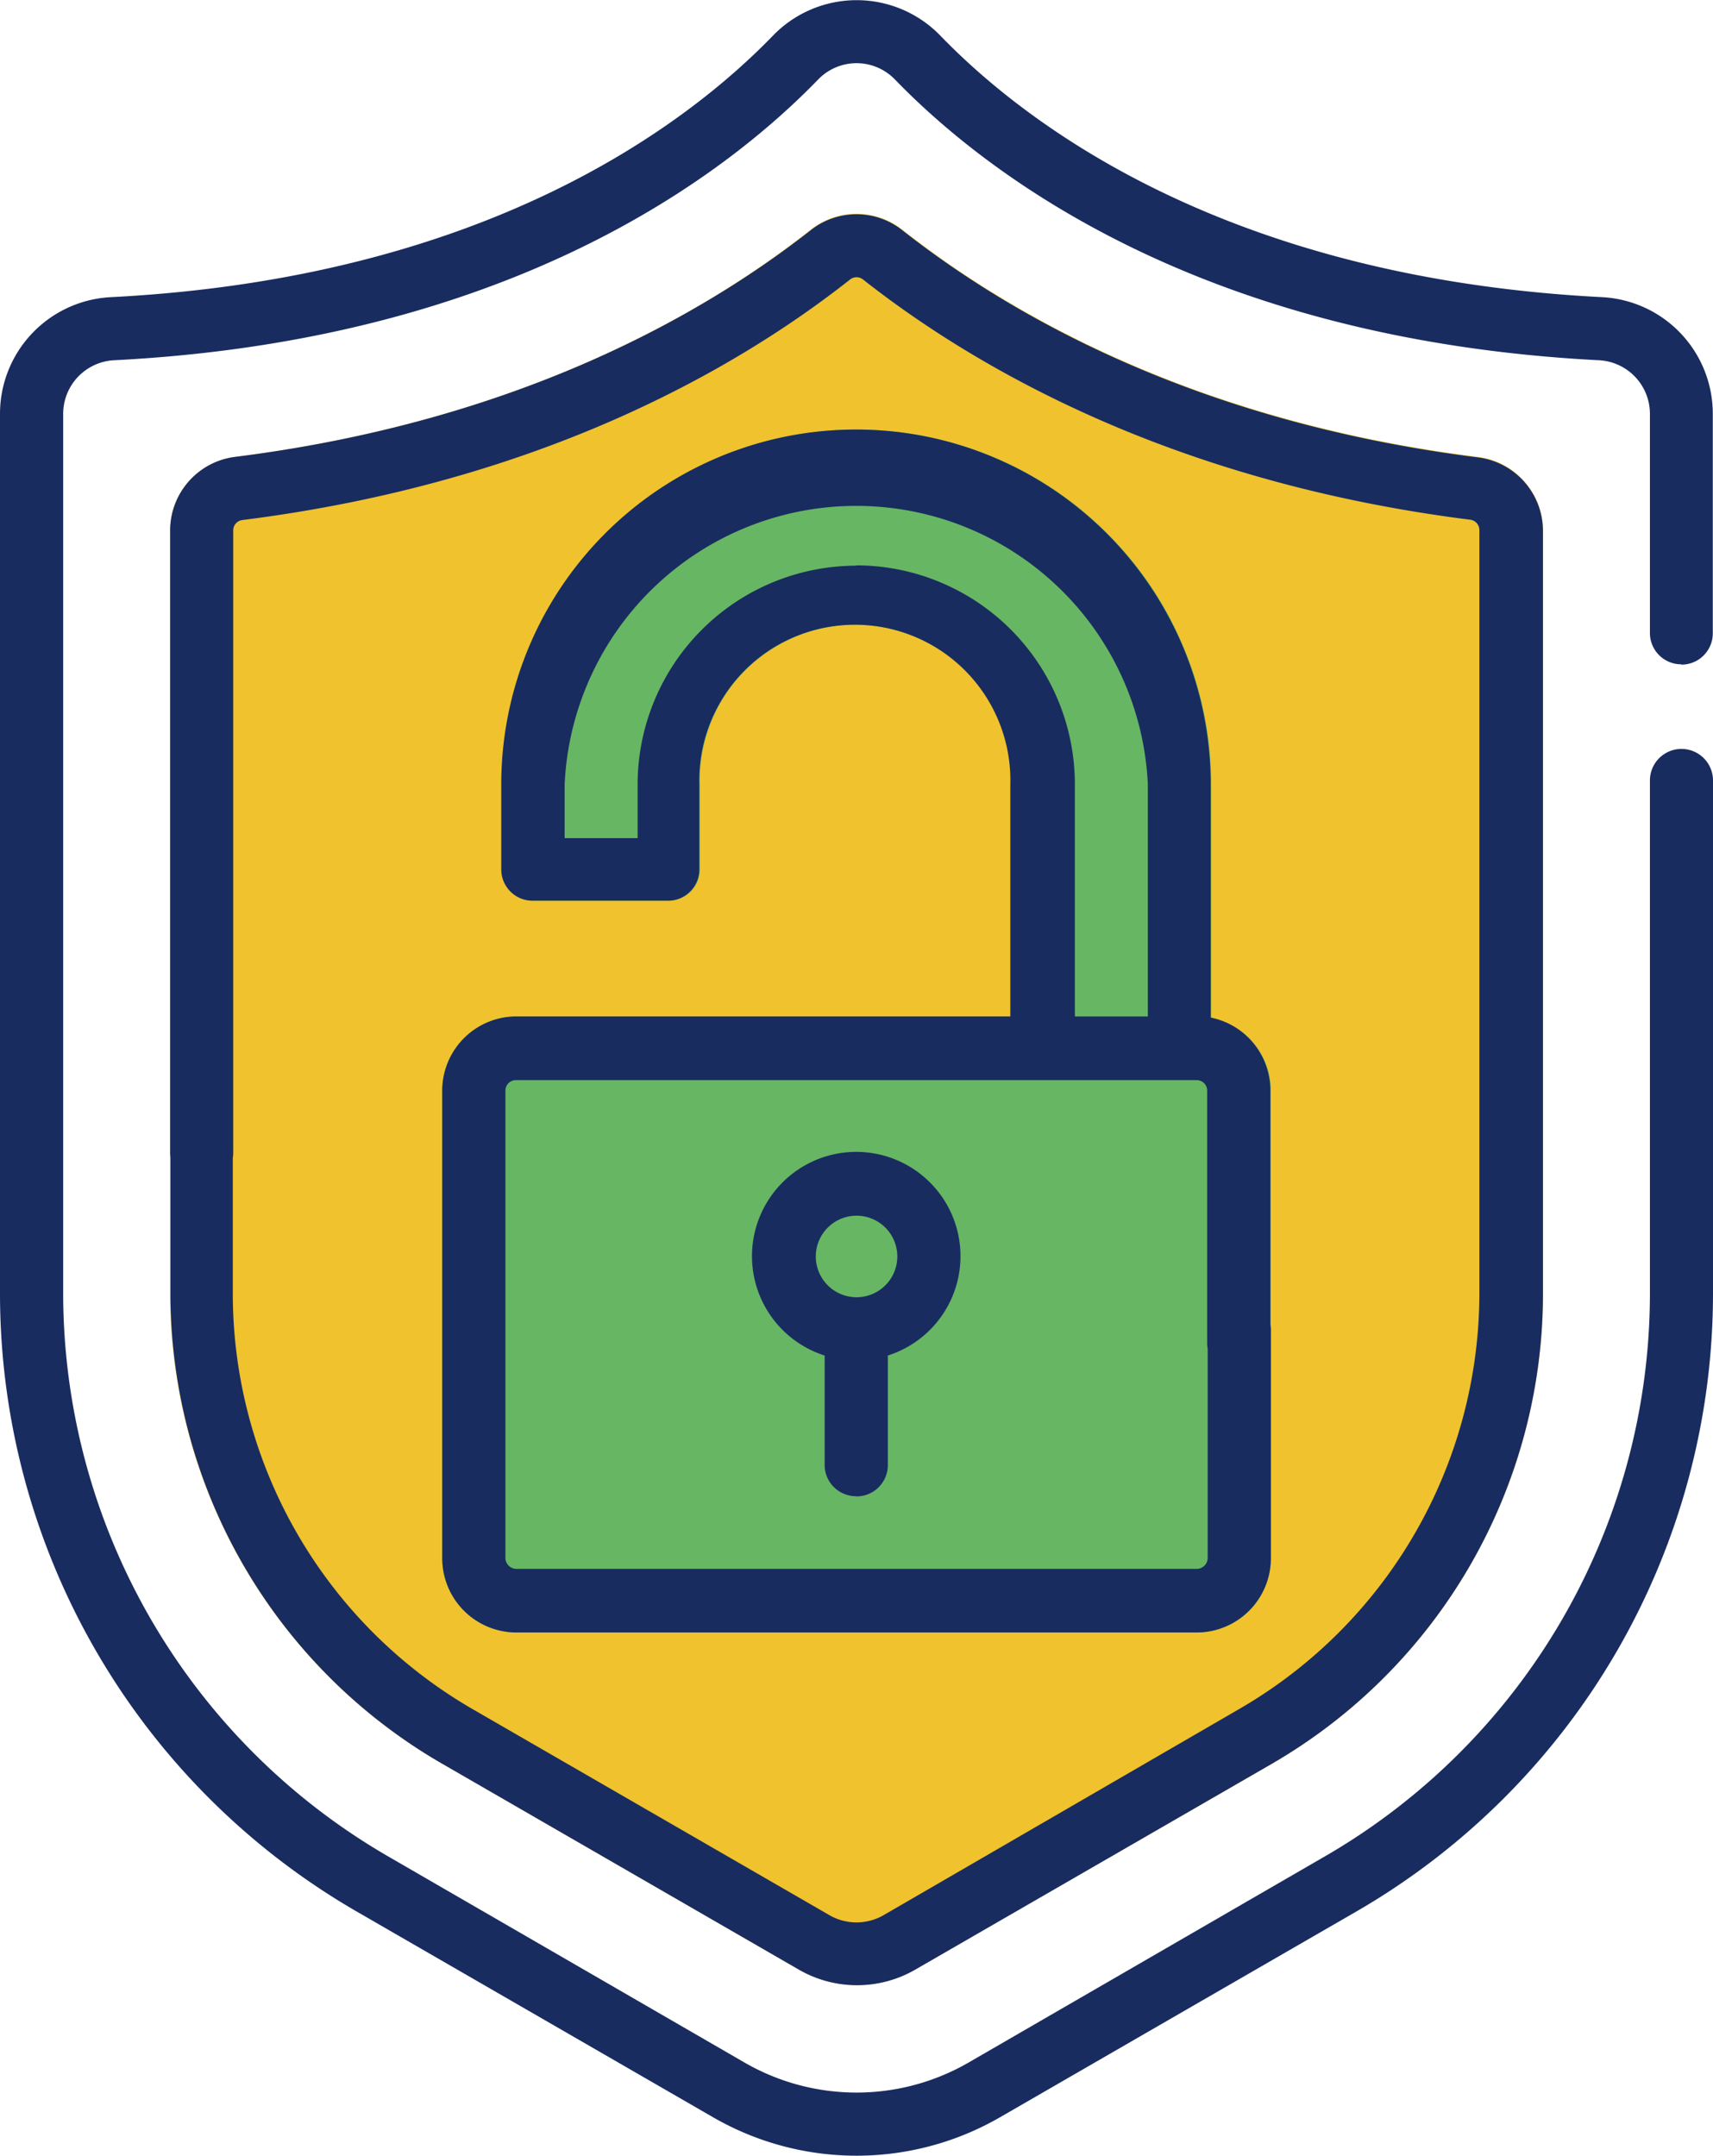
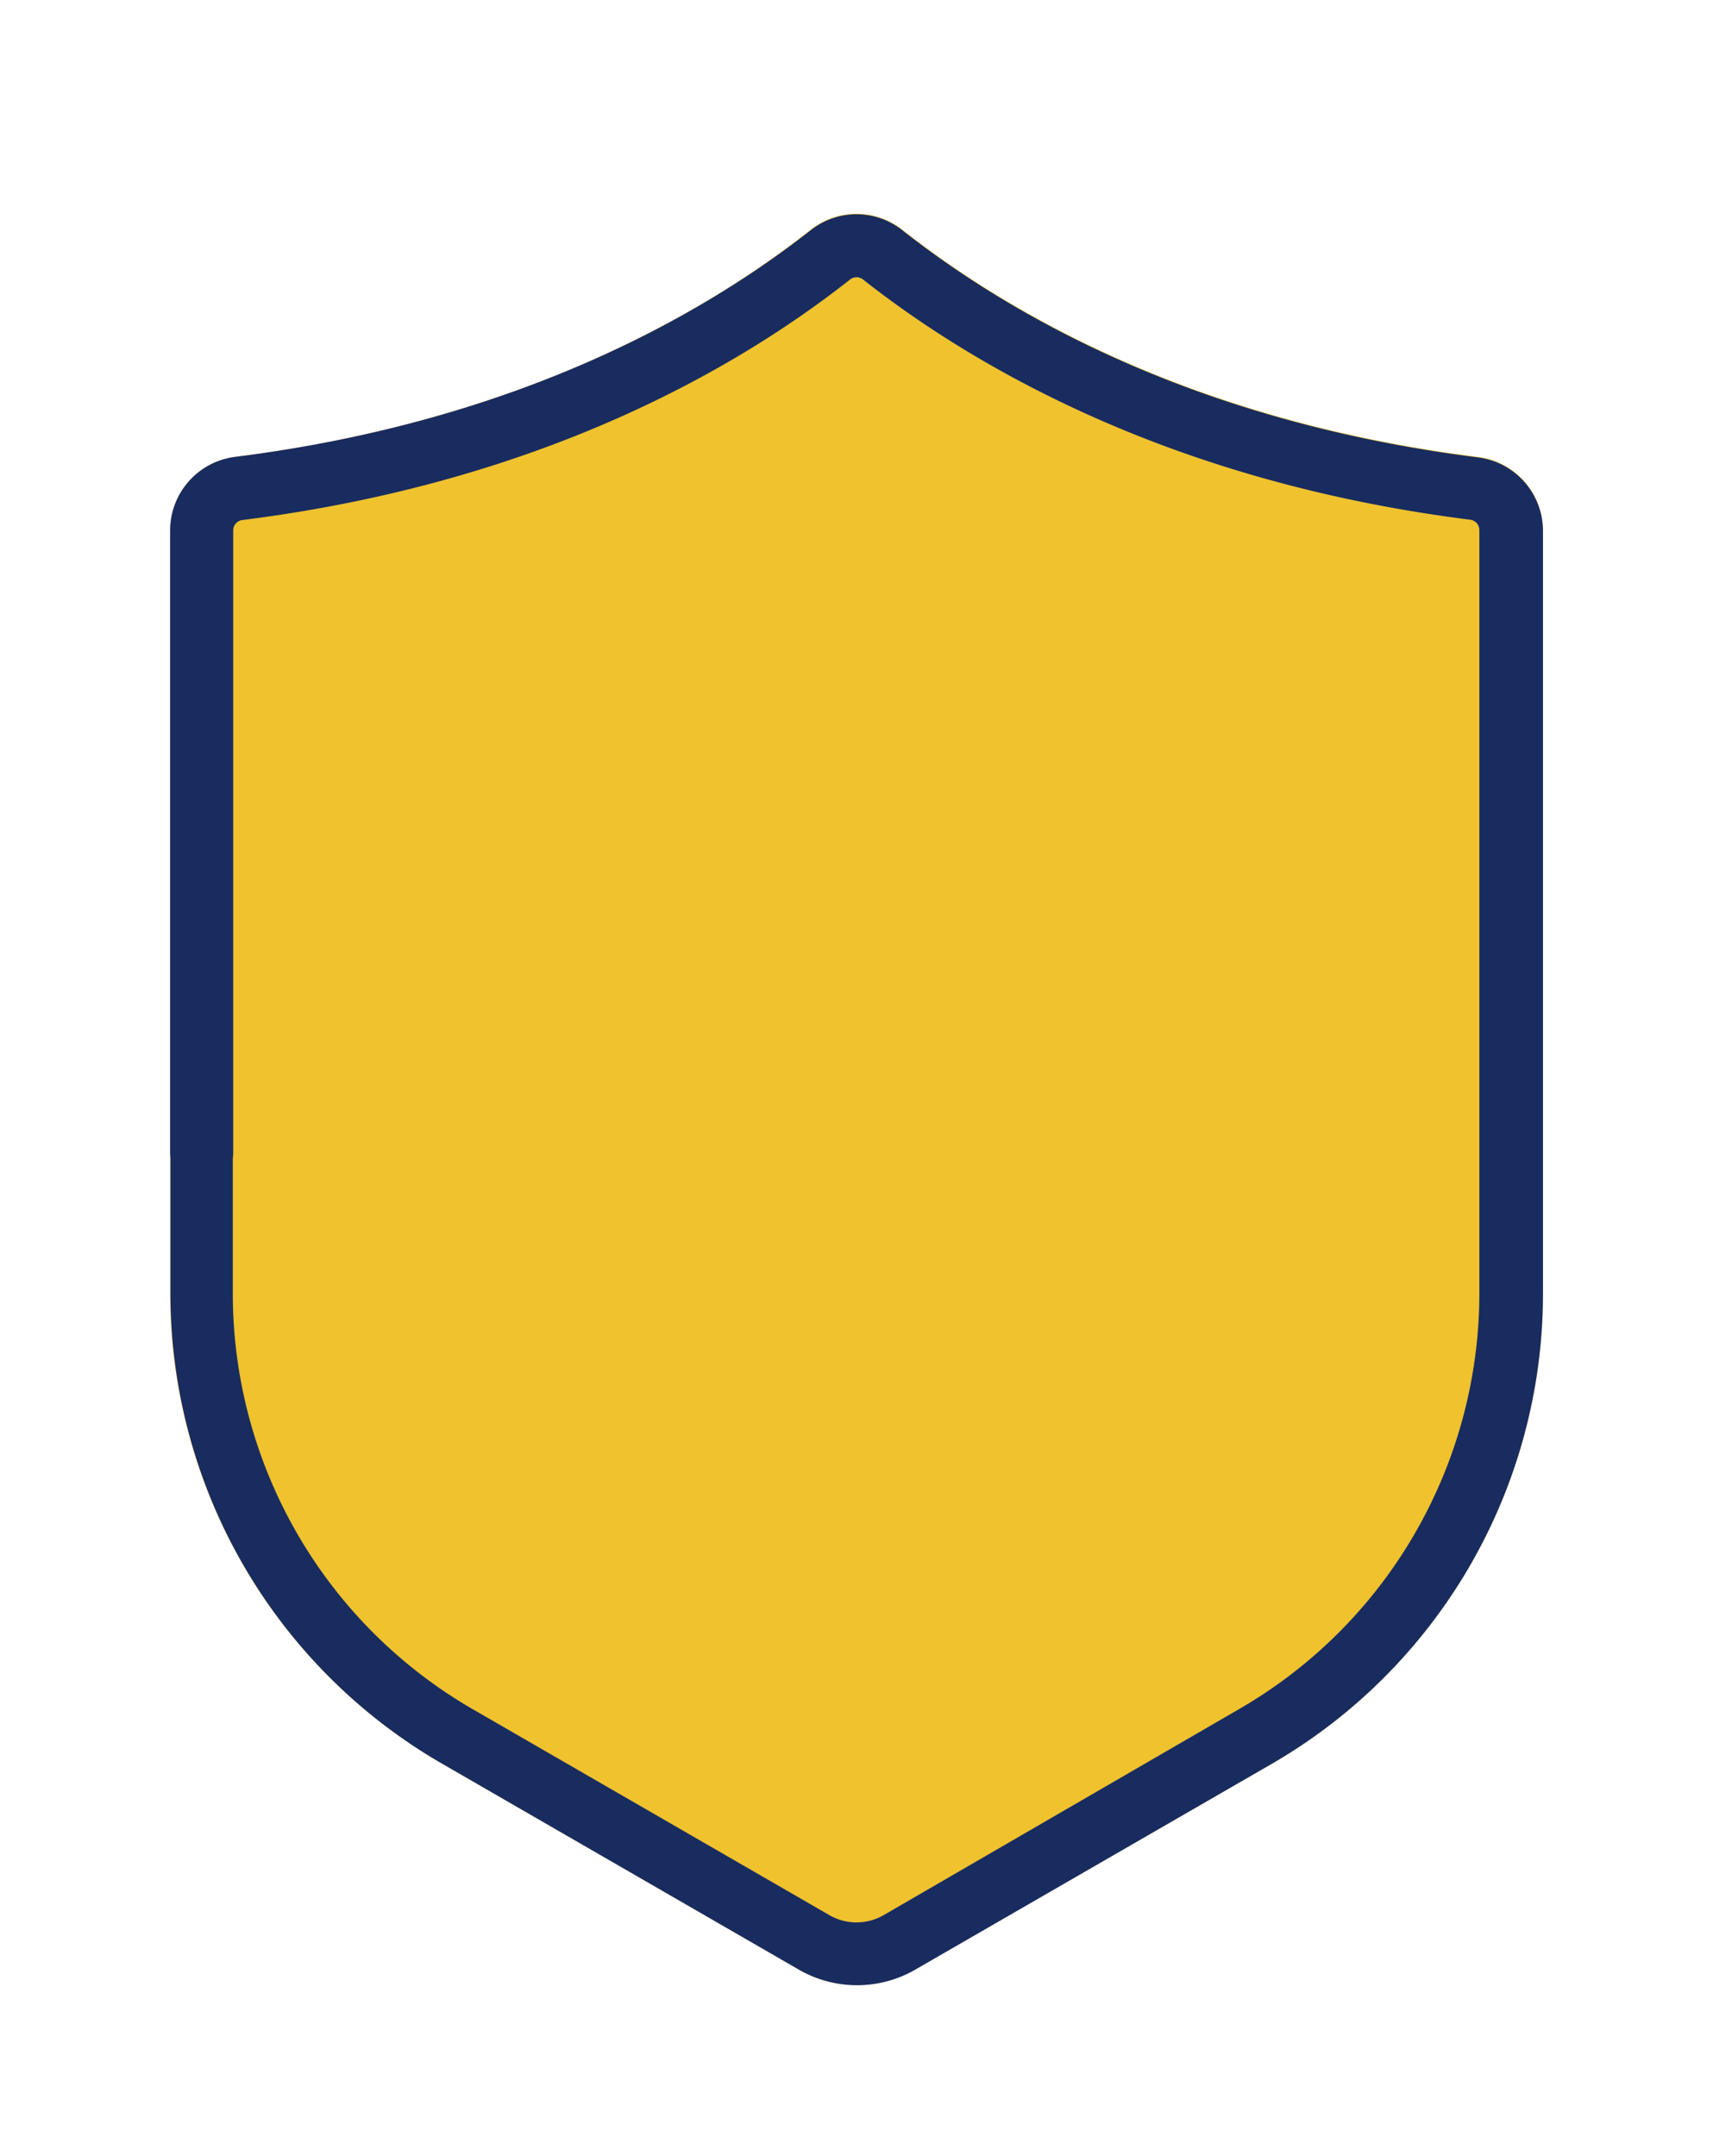
<svg xmlns="http://www.w3.org/2000/svg" viewBox="0 0 164.31 206.74">
  <defs>
    <style>.cls-1{fill:#efc22e;}.cls-2{fill:#67b663;}.cls-3{fill:#192c60;}</style>
  </defs>
  <title>Certificado ssl</title>
  <g id="Capa_2" data-name="Capa 2">
    <g id="Capa_1-2" data-name="Capa 1">
      <path class="cls-1" d="M141.79,43.82c-27.16-3.41-45-13.73-55.24-21.79a7.08,7.08,0,0,0-8.79,0C67.55,30.09,49.68,40.41,22.53,43.82a7.12,7.12,0,0,0-6.21,7v73.27a52.1,52.1,0,0,0,26,45l34.27,19.78a11.17,11.17,0,0,0,11.18,0L122,169.15a52.11,52.11,0,0,0,26-45V50.87A7.12,7.12,0,0,0,141.79,43.82Z" />
-       <path class="cls-2" d="M116.18,97.62V75.22a34,34,0,0,0-68.05,0v8.16a3,3,0,0,0,3,3h13a3,3,0,0,0,3-3V75.22a14.92,14.92,0,1,1,29.83,0V97.48H49.53a7.12,7.12,0,0,0-7.11,7.11v44.87a7.12,7.12,0,0,0,7.11,7.1h65.26a7.12,7.12,0,0,0,7.11-7.1V104.59A7.12,7.12,0,0,0,116.18,97.62Z" />
-       <path class="cls-3" d="M161.29,63.74a3,3,0,0,0,3-3v-21A11.2,11.2,0,0,0,153.7,28.5C117.78,26.67,98.48,12,90.17,3.39a11.17,11.17,0,0,0-16,0C65.84,12,46.53,26.67,10.61,28.5A11.2,11.2,0,0,0,0,39.71v84.43a68.48,68.48,0,0,0,34.14,59.14l34.27,19.78a27.53,27.53,0,0,0,27.5,0l34.26-19.78a68.48,68.48,0,0,0,34.14-59.14V74.85a3,3,0,1,0-6.05,0v49.29A62.42,62.42,0,0,1,127.14,178L92.88,197.82a21.49,21.49,0,0,1-21.44,0L37.17,178a62.43,62.43,0,0,1-31.11-53.9V39.71a5.15,5.15,0,0,1,4.86-5.16c38-1.93,58.65-17.72,67.58-26.95a5.12,5.12,0,0,1,7.32,0c8.93,9.23,29.58,25,67.57,26.95a5.15,5.15,0,0,1,4.87,5.16v21a3,3,0,0,0,3,3Z" />
      <path class="cls-3" d="M19.35,102.92a3,3,0,0,0-3,3v18.19a52.1,52.1,0,0,0,26,45l34.27,19.78a11.17,11.17,0,0,0,11.18,0L122,169.15a52.11,52.11,0,0,0,26-45V50.87a7.12,7.12,0,0,0-6.21-7c-27.16-3.41-45-13.73-55.24-21.79a7.08,7.08,0,0,0-8.79,0C67.55,30.09,49.68,40.41,22.53,43.82a7.12,7.12,0,0,0-6.21,7v59.74a3,3,0,1,0,6.05,0V50.87a1,1,0,0,1,.91-1c28.54-3.6,47.42-14.52,58.24-23.05a1,1,0,0,1,1.28,0C93.61,35.32,112.49,46.24,141,49.84a1,1,0,0,1,.9,1v73.27a46.08,46.08,0,0,1-23,39.77L84.72,183.69a5.21,5.21,0,0,1-5.13,0L45.33,163.91a46.06,46.06,0,0,1-23-39.77V106a3,3,0,0,0-3-3Z" />
-       <path class="cls-3" d="M49.53,97.48a7.12,7.12,0,0,0-7.11,7.11v44.87a7.12,7.12,0,0,0,7.11,7.1h65.26a7.12,7.12,0,0,0,7.11-7.1v-21.9a3,3,0,0,0-6.06,0v21.9a1.06,1.06,0,0,1-1,1H49.53a1.06,1.06,0,0,1-1.05-1V104.59a1,1,0,0,1,1.05-1h65.26a1,1,0,0,1,1,1v24.22a3,3,0,0,0,6.06,0V104.59a7.12,7.12,0,0,0-5.72-7V75.22a34,34,0,0,0-68.05,0v8.16a3,3,0,0,0,3,3h13a3,3,0,0,0,3-3V75.22a14.92,14.92,0,1,1,29.83,0V97.48ZM82.16,54.25a21,21,0,0,0-21,21v5.13h-7V75.22a28,28,0,0,1,55.94,0V97.48h-7V75.22a21,21,0,0,0-21-21Z" />
-       <path class="cls-3" d="M82.16,143.51a3,3,0,0,0,3-3V130a10,10,0,1,0-6.06,0v10.49a3,3,0,0,0,3,3Zm0-26.92a3.91,3.91,0,1,1-3.91,3.91,3.91,3.91,0,0,1,3.91-3.91Z" />
    </g>
  </g>
</svg>